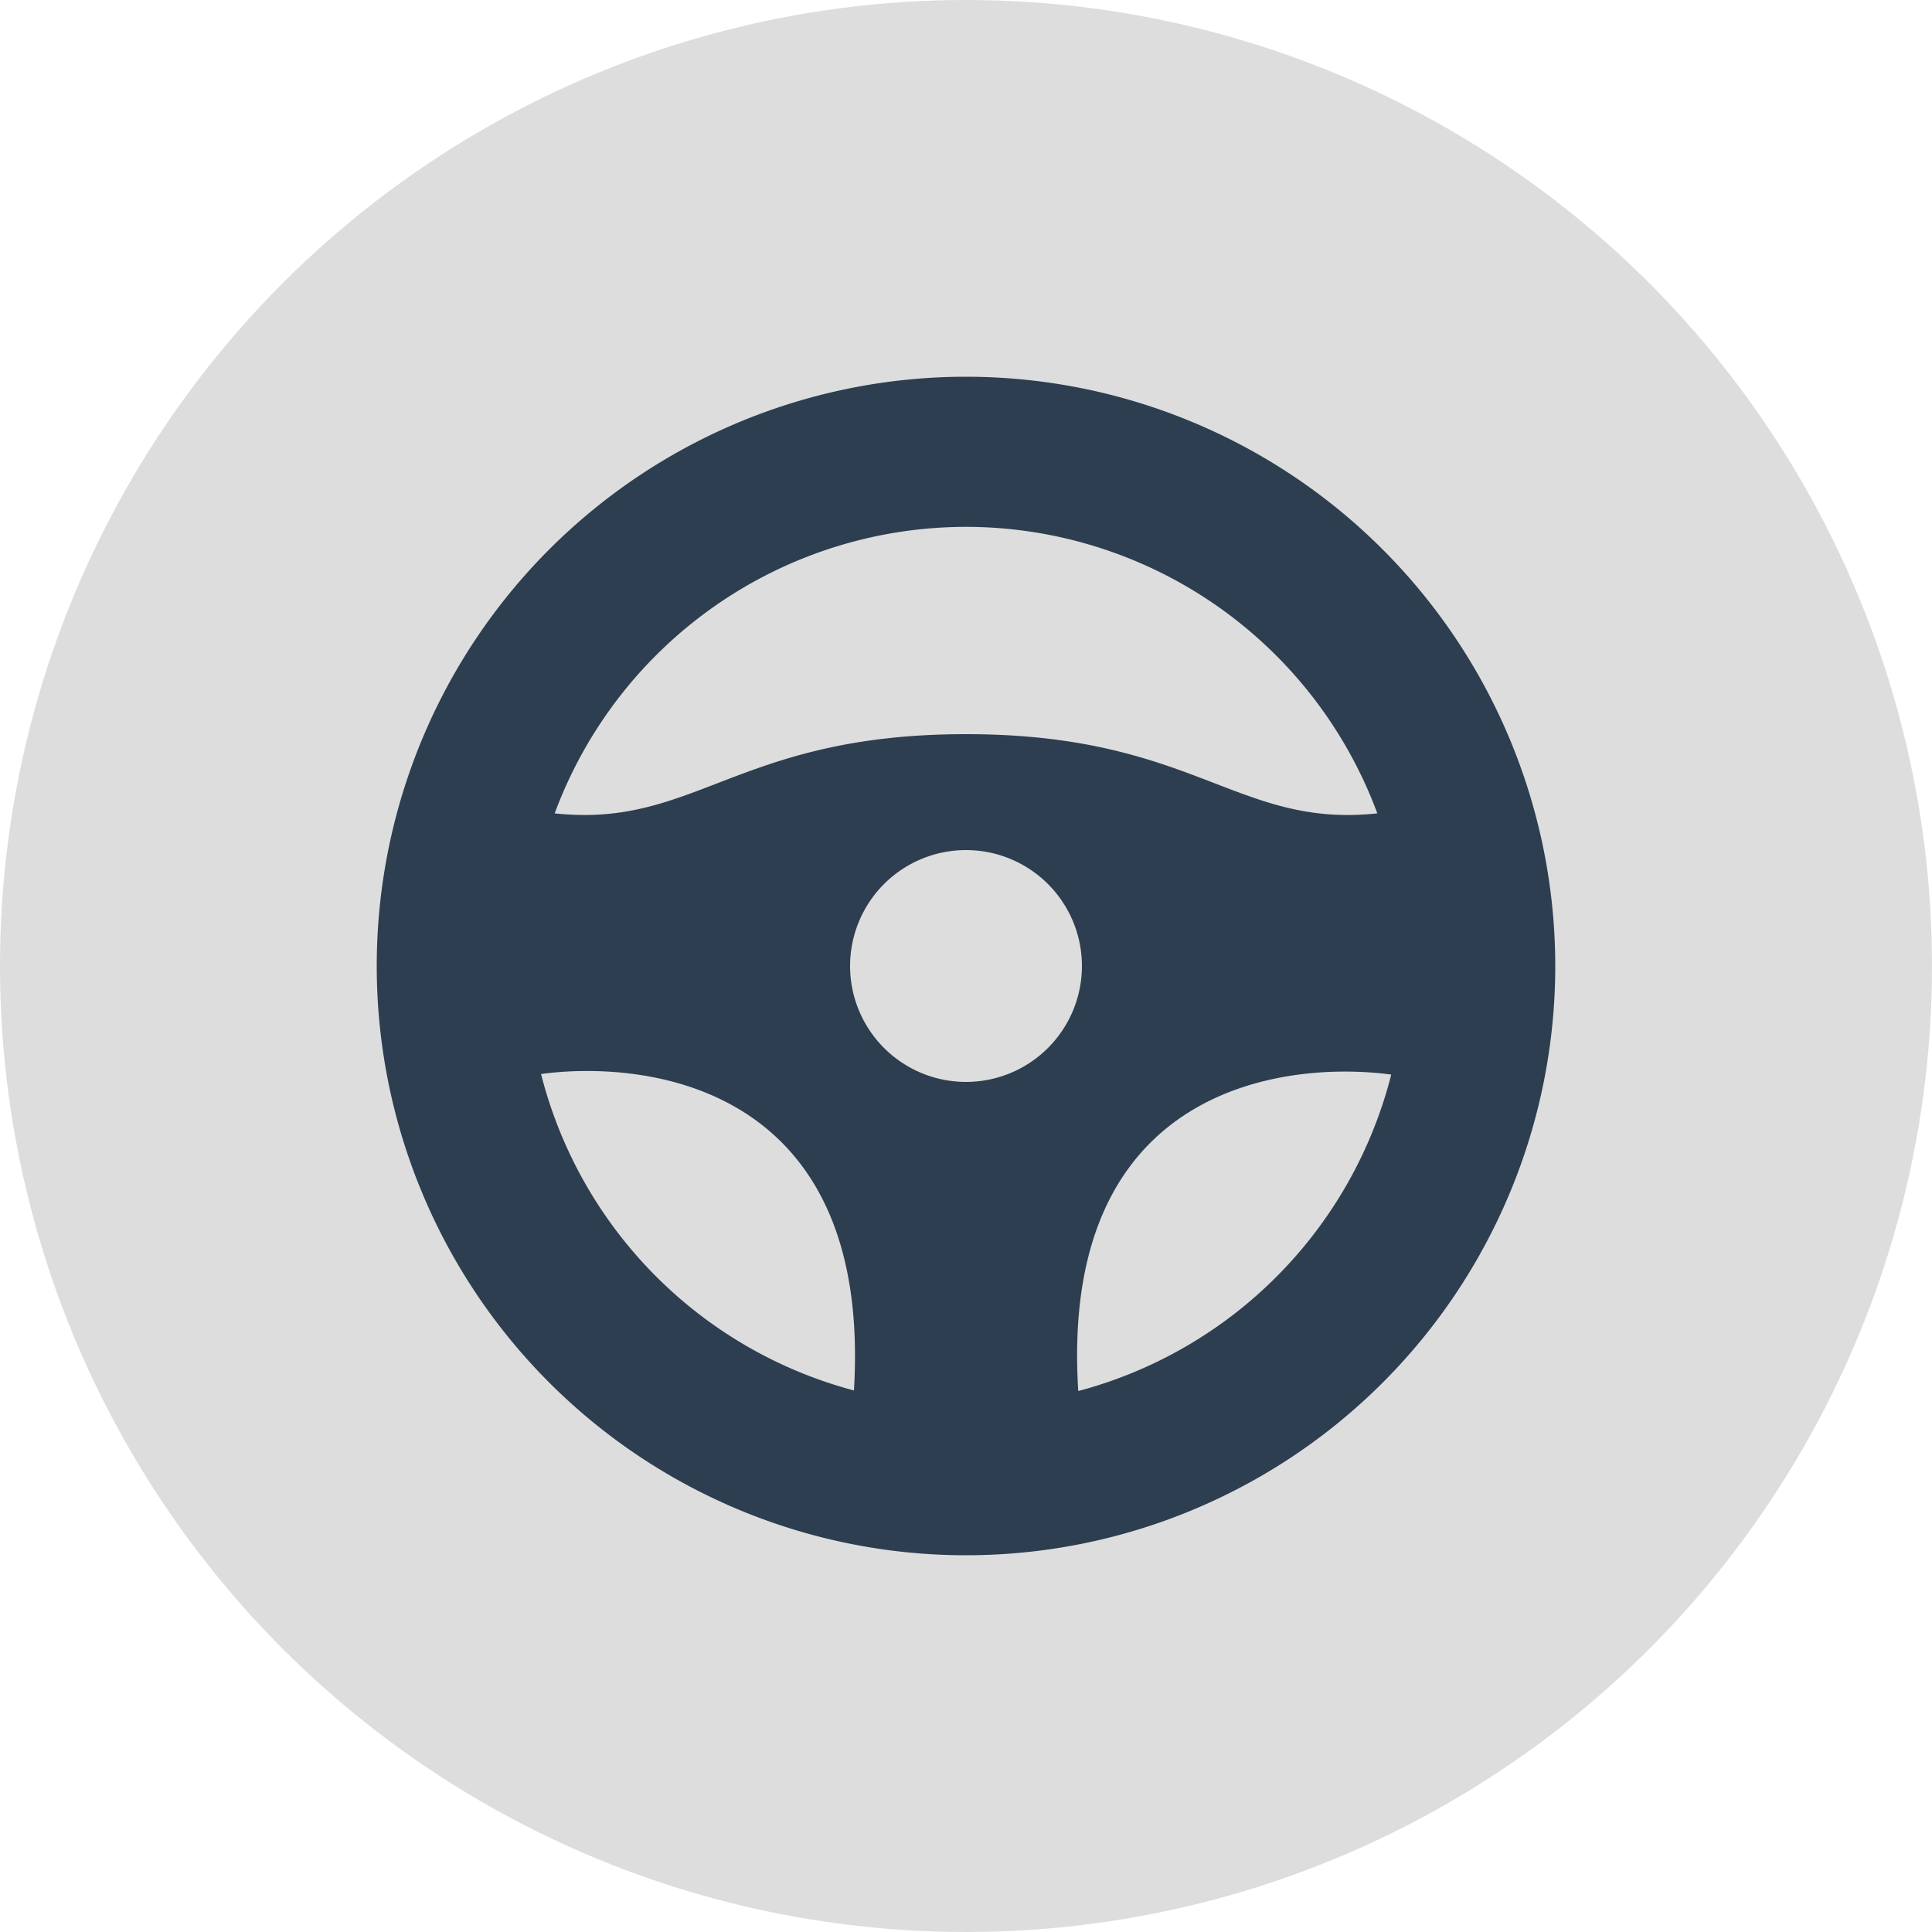
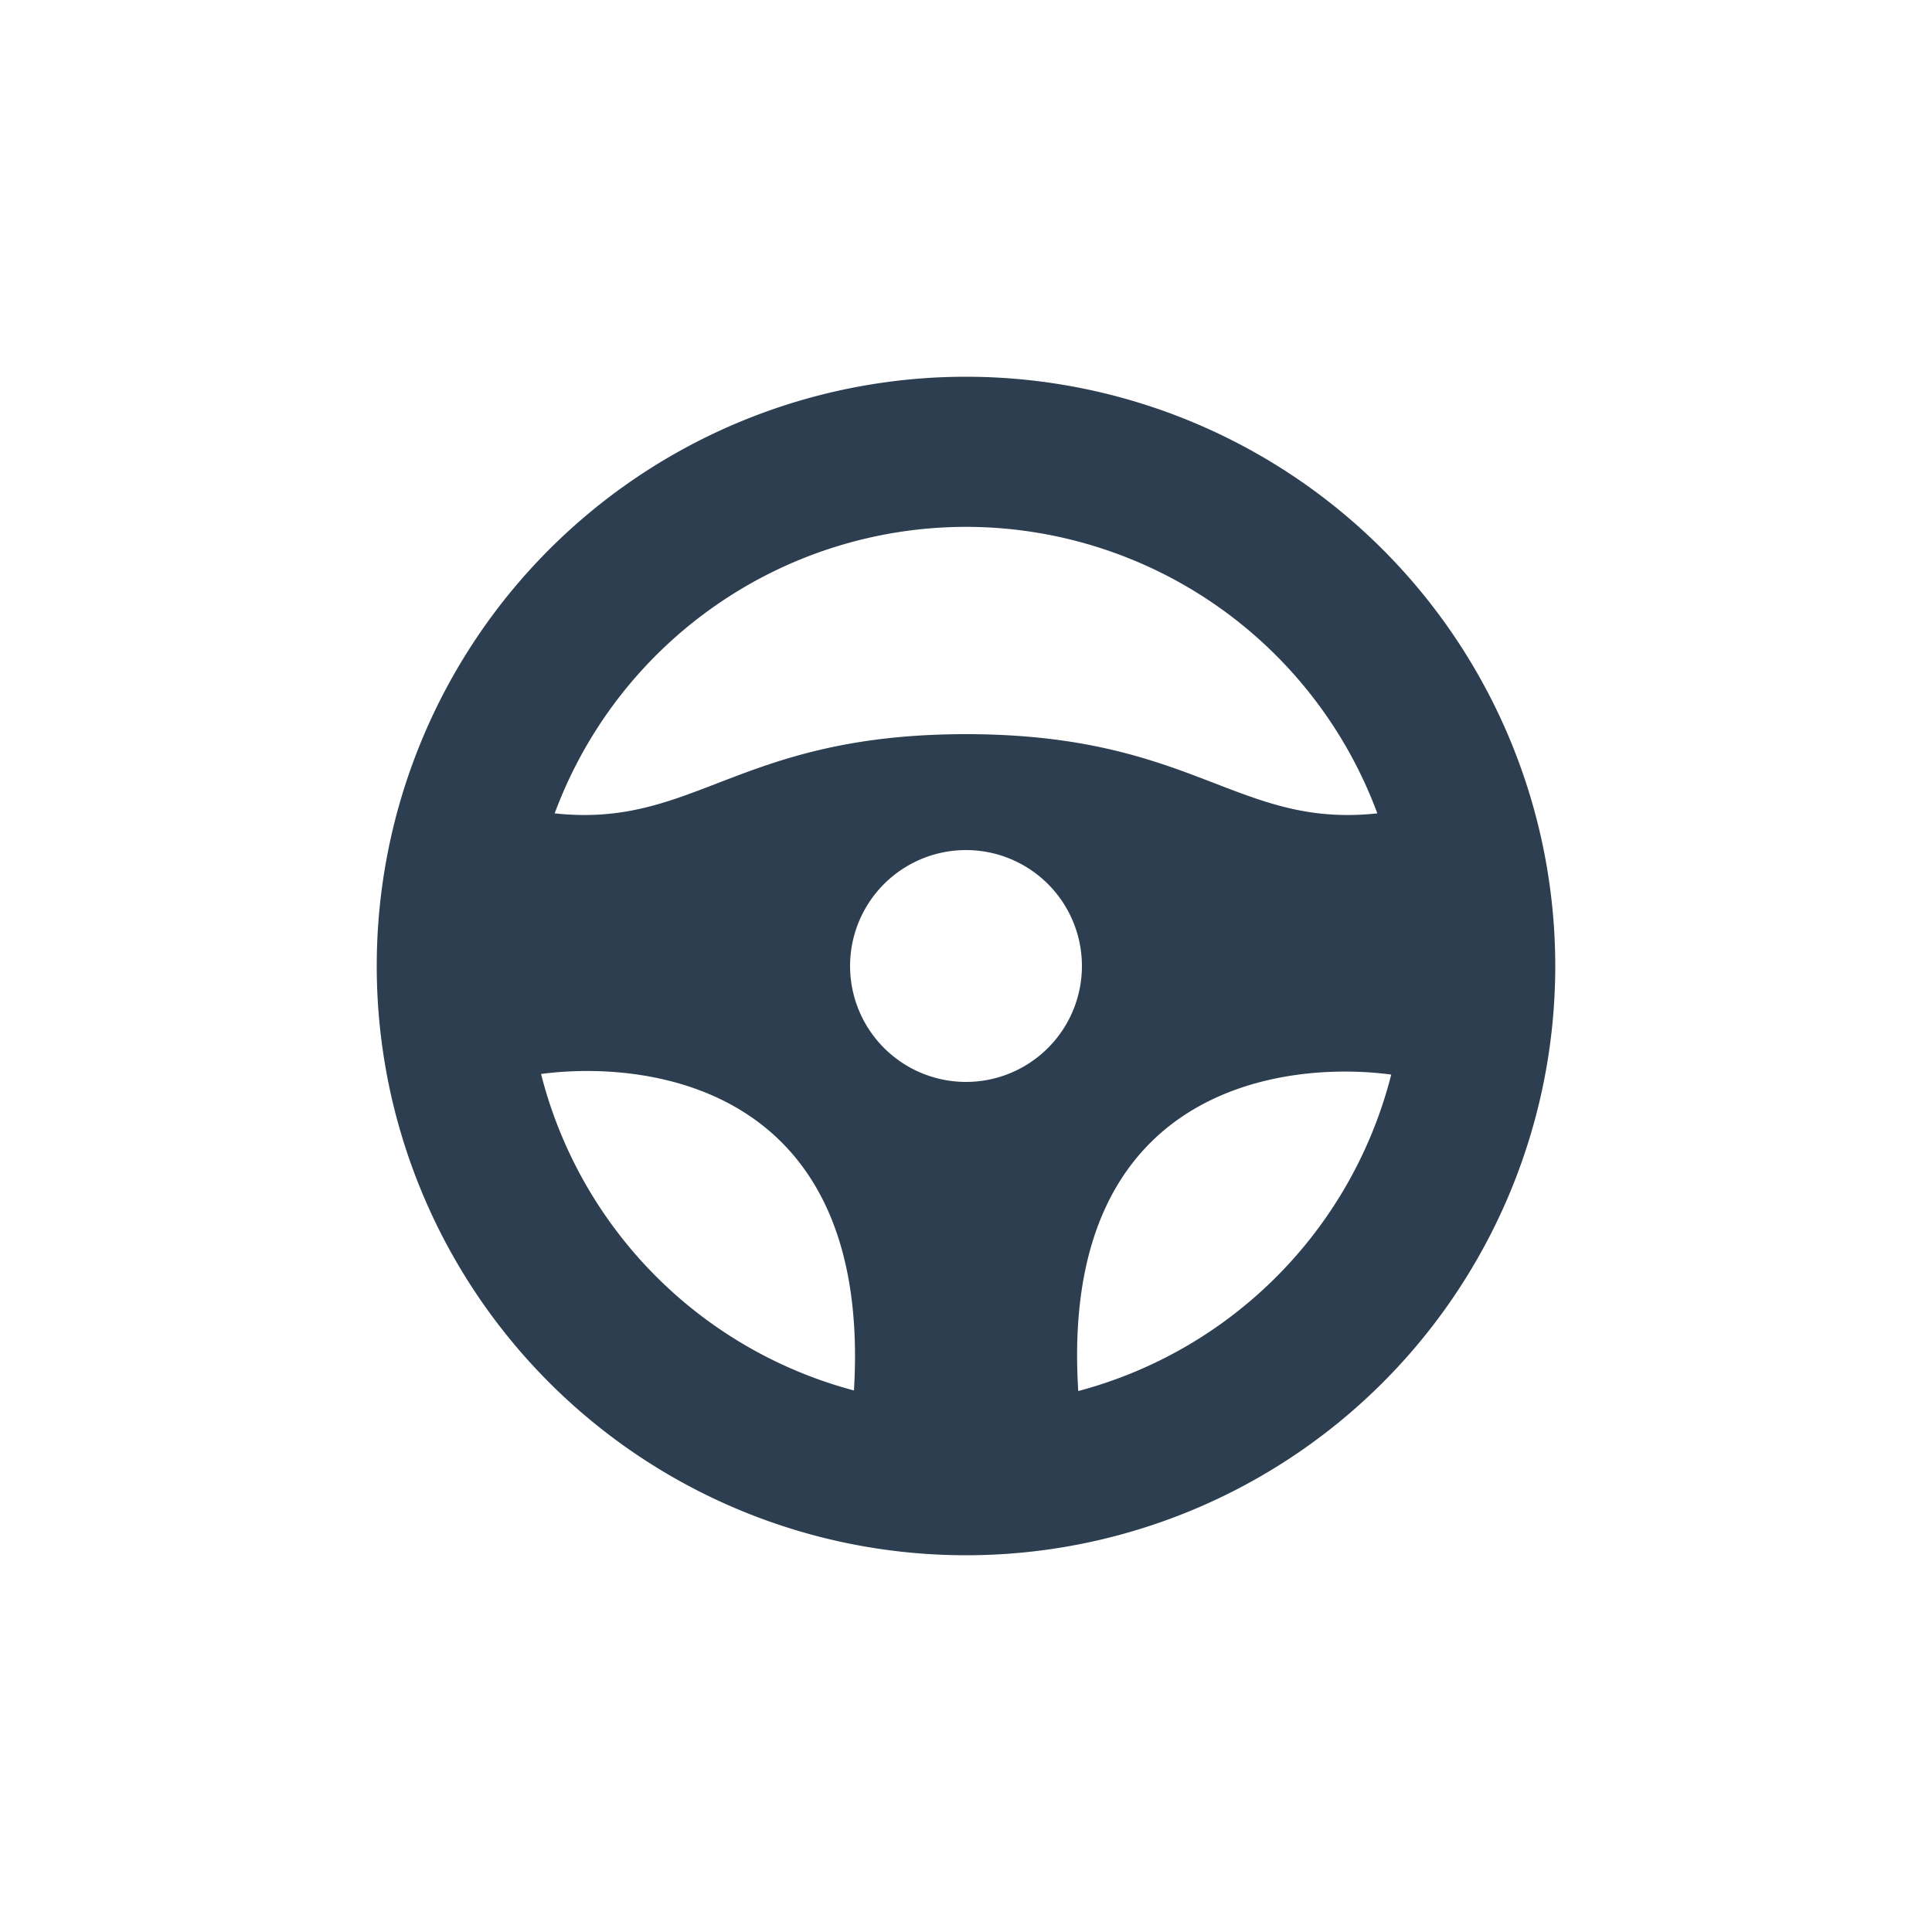
<svg xmlns="http://www.w3.org/2000/svg" id="Capa_1" data-name="Capa 1" viewBox="0 0 100 100">
  <defs>
    <style>.cls-1{fill:#ddd;}.cls-2{fill:#2c3e50;}</style>
  </defs>
  <title>icon-4</title>
-   <circle class="cls-1" cx="50" cy="50" r="50" />
-   <path class="cls-2" d="M50,19.5A30.5,30.5,0,1,0,80.5,50,30.51,30.51,0,0,0,50,19.5Zm0,7.77A22.72,22.72,0,0,1,71.29,42.1C64,42.88,61.84,38,50,38S36,42.88,28.71,42.1A22.72,22.72,0,0,1,50,27.27ZM50,56a6,6,0,1,1,6-6A6,6,0,0,1,50,56Zm-22-.41c5.37-.72,17.16.48,16.2,16.38A22.73,22.73,0,0,1,28,55.57ZM55.81,72c-1-15.9,10.83-17.1,16.2-16.38A22.73,22.73,0,0,1,55.81,72Z" />
+   <path class="cls-2" d="M50,19.5A30.5,30.5,0,1,0,80.5,50,30.51,30.51,0,0,0,50,19.5Zm0,7.77A22.72,22.72,0,0,1,71.29,42.1C64,42.88,61.84,38,50,38S36,42.88,28.71,42.1A22.72,22.72,0,0,1,50,27.27ZM50,56a6,6,0,1,1,6-6A6,6,0,0,1,50,56Zm-22-.41c5.37-.72,17.16.48,16.2,16.38A22.73,22.73,0,0,1,28,55.57ZM55.81,72c-1-15.9,10.83-17.1,16.2-16.38A22.73,22.73,0,0,1,55.81,72" />
</svg>